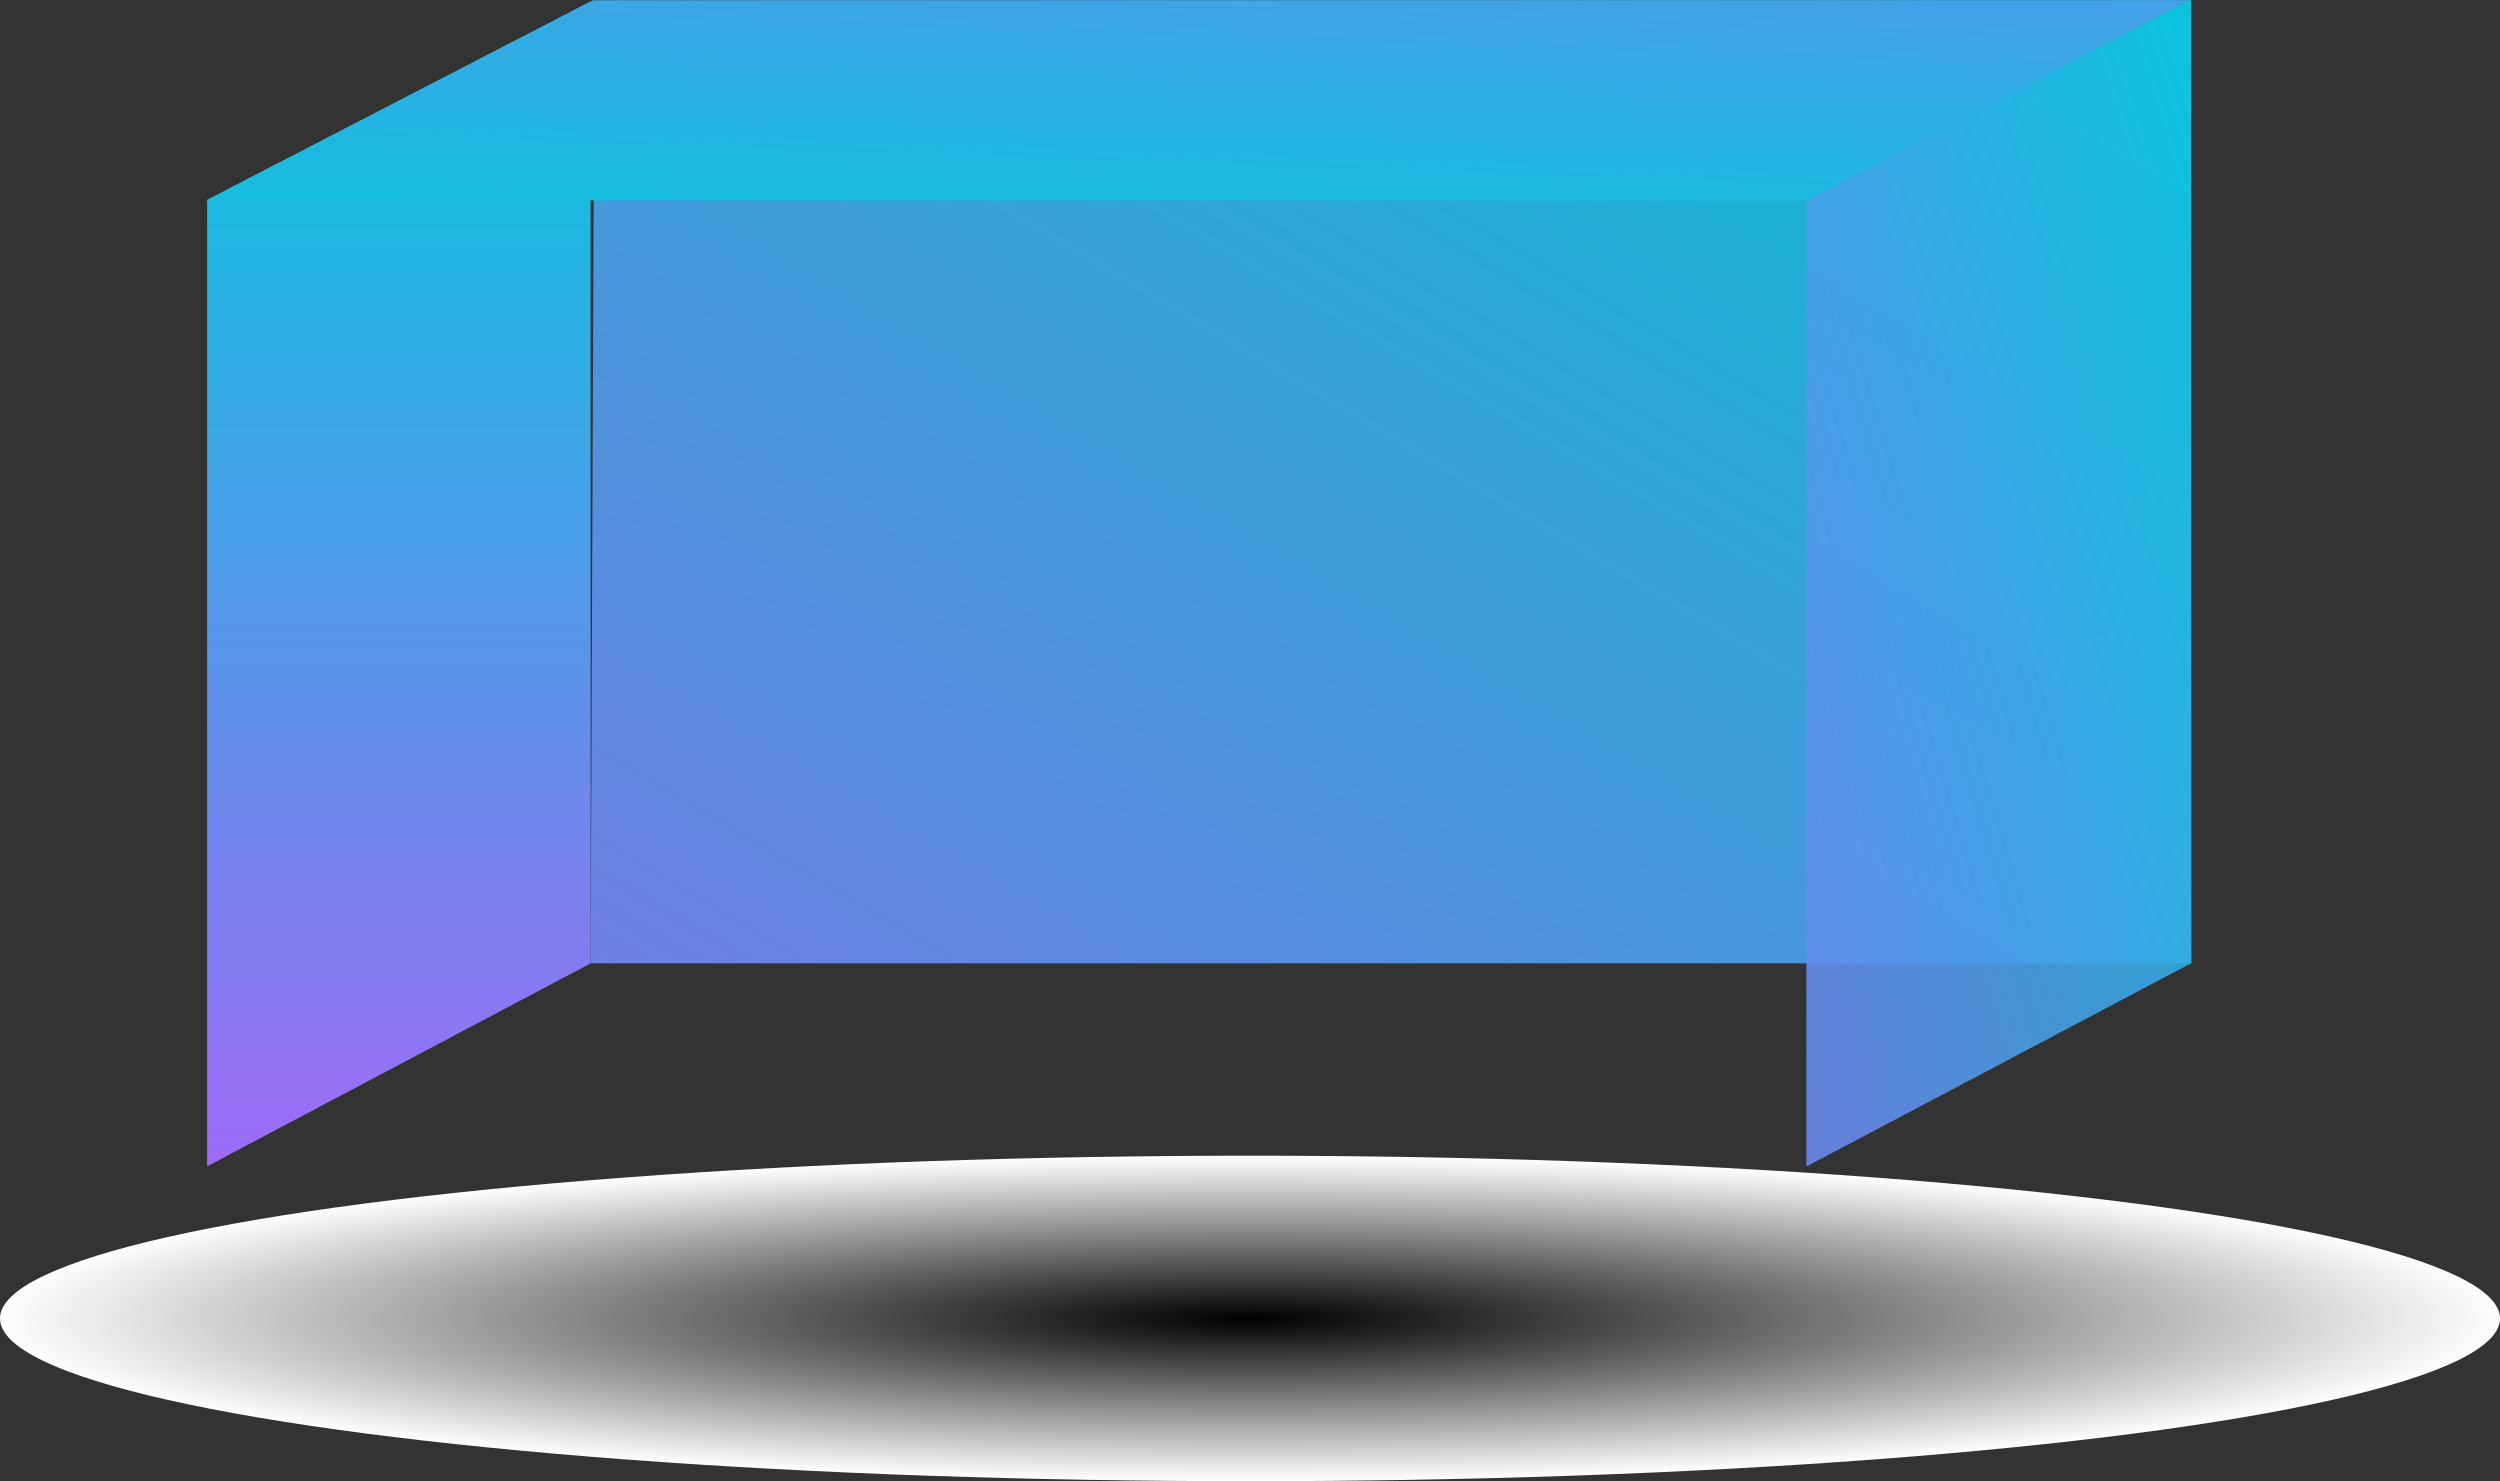
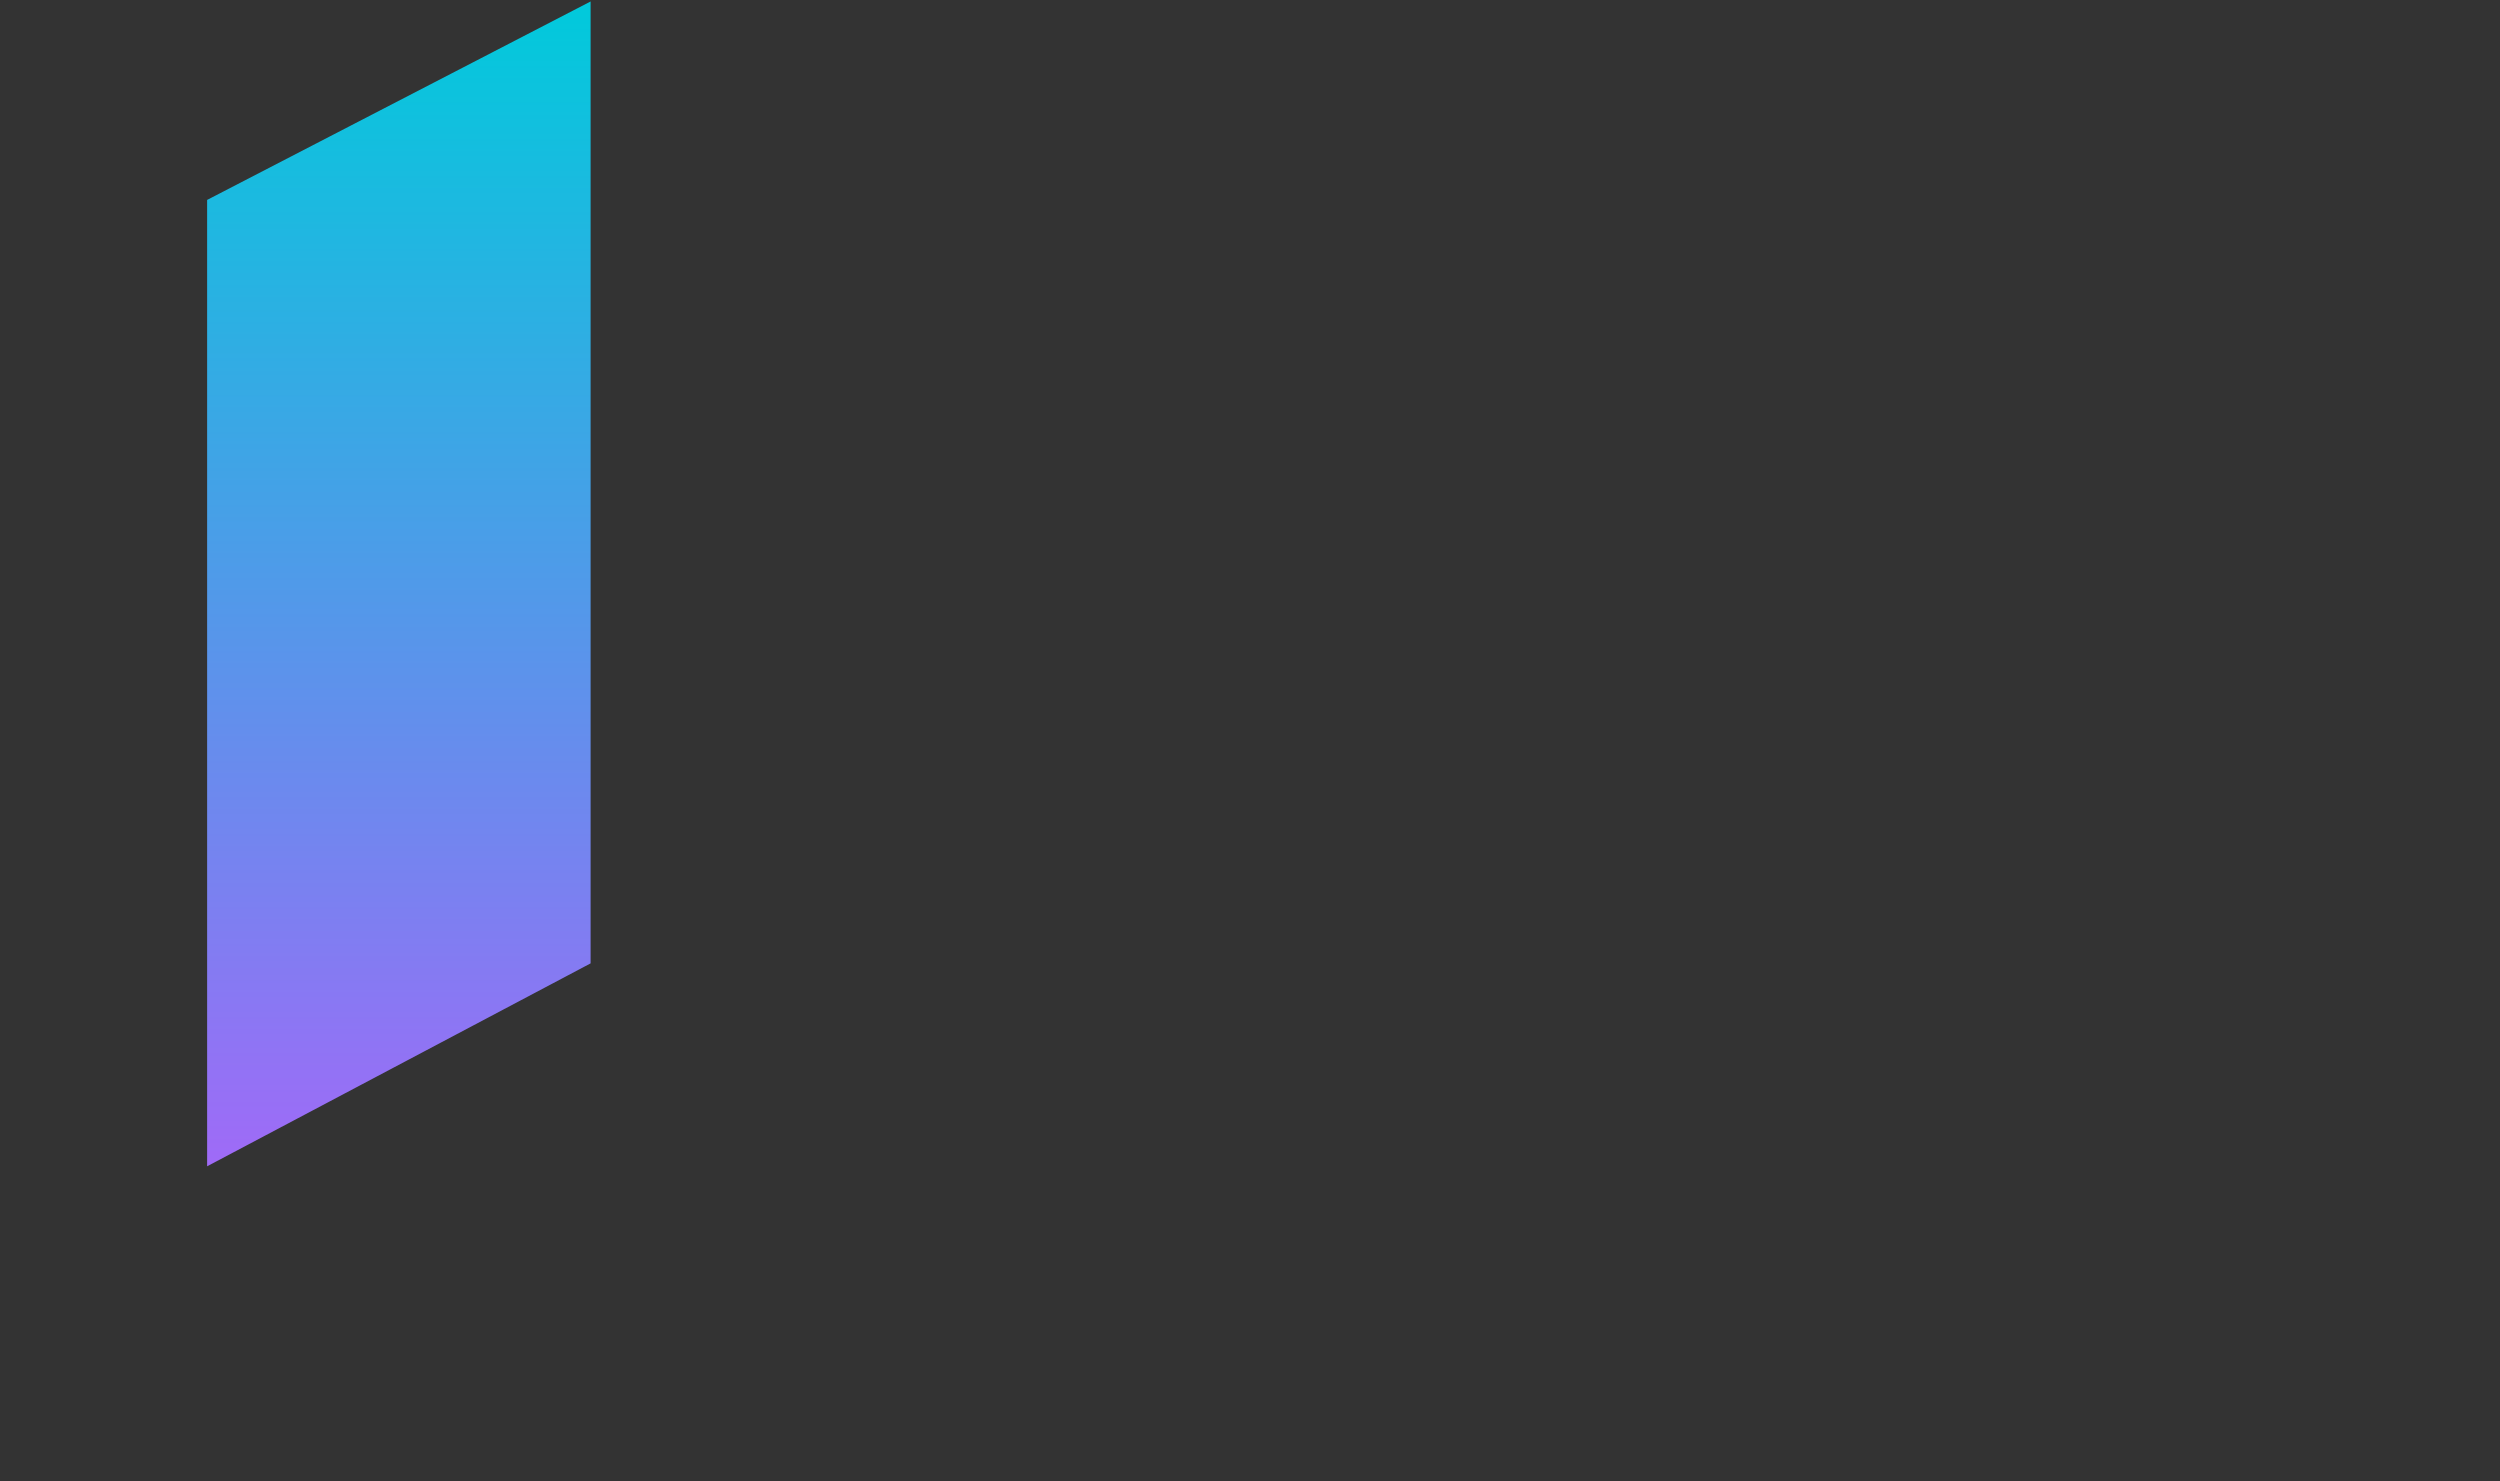
<svg xmlns="http://www.w3.org/2000/svg" xmlns:xlink="http://www.w3.org/1999/xlink" width="745" height="441.4" viewBox="0 0 745 441.4">
  <rect x="0" y="0" width="745" height="441.4" fill="#333333" stroke="none" />
  <defs>
    <linearGradient id="a" x1="0.5" x2="0.5" y2="1" gradientUnits="objectBoundingBox">
      <stop offset="0" stop-color="#00cadb" />
      <stop offset="1" stop-color="#a06af7" />
    </linearGradient>
    <radialGradient id="b" cx="0.5" cy="0.5" r="0.5" gradientUnits="objectBoundingBox">
      <stop offset="0" />
      <stop offset="1" stop-color="#fff" />
    </radialGradient>
    <linearGradient id="c" x1="1" x2="-0.375" y2="1.405" xlink:href="#a" />
    <linearGradient id="e" x1="0.972" y1="-0.248" x2="-0.718" y2="1.279" xlink:href="#a" />
    <linearGradient id="f" x1="0" y1="1.532" x2="1.307" y2="-2.383" xlink:href="#a" />
  </defs>
  <g transform="translate(-641 -6791.6)">
    <path d="M14812,6912.682l-114.278,60.472V6685.177L14812,6626.039Z" transform="translate(-13995 166)" fill="url(#a)" />
-     <ellipse cx="372.5" cy="48.5" rx="372.5" ry="48.5" transform="translate(641 7136)" fill="url(#b)" />
-     <path d="M1.144,1.16,476.934,1,477,288H0Z" transform="translate(817 6790.682)" opacity="0.926" fill="url(#c)" />
-     <rect width="477" height="288" transform="translate(702.328 6851.318)" opacity="0.926" fill="url(#c)" />
-     <path d="M15174.311,6979.9l.018-288.432,114.572-59.185.079,287.032Z" transform="translate(-13995 159.318)" opacity="0.895" fill="url(#e)" />
-     <path d="M14699.715,6691H15174.5l114.081-59.637h-475.822L14697.433,6691Z" transform="translate(-13995 160.318)" fill="url(#f)" />
  </g>
</svg>